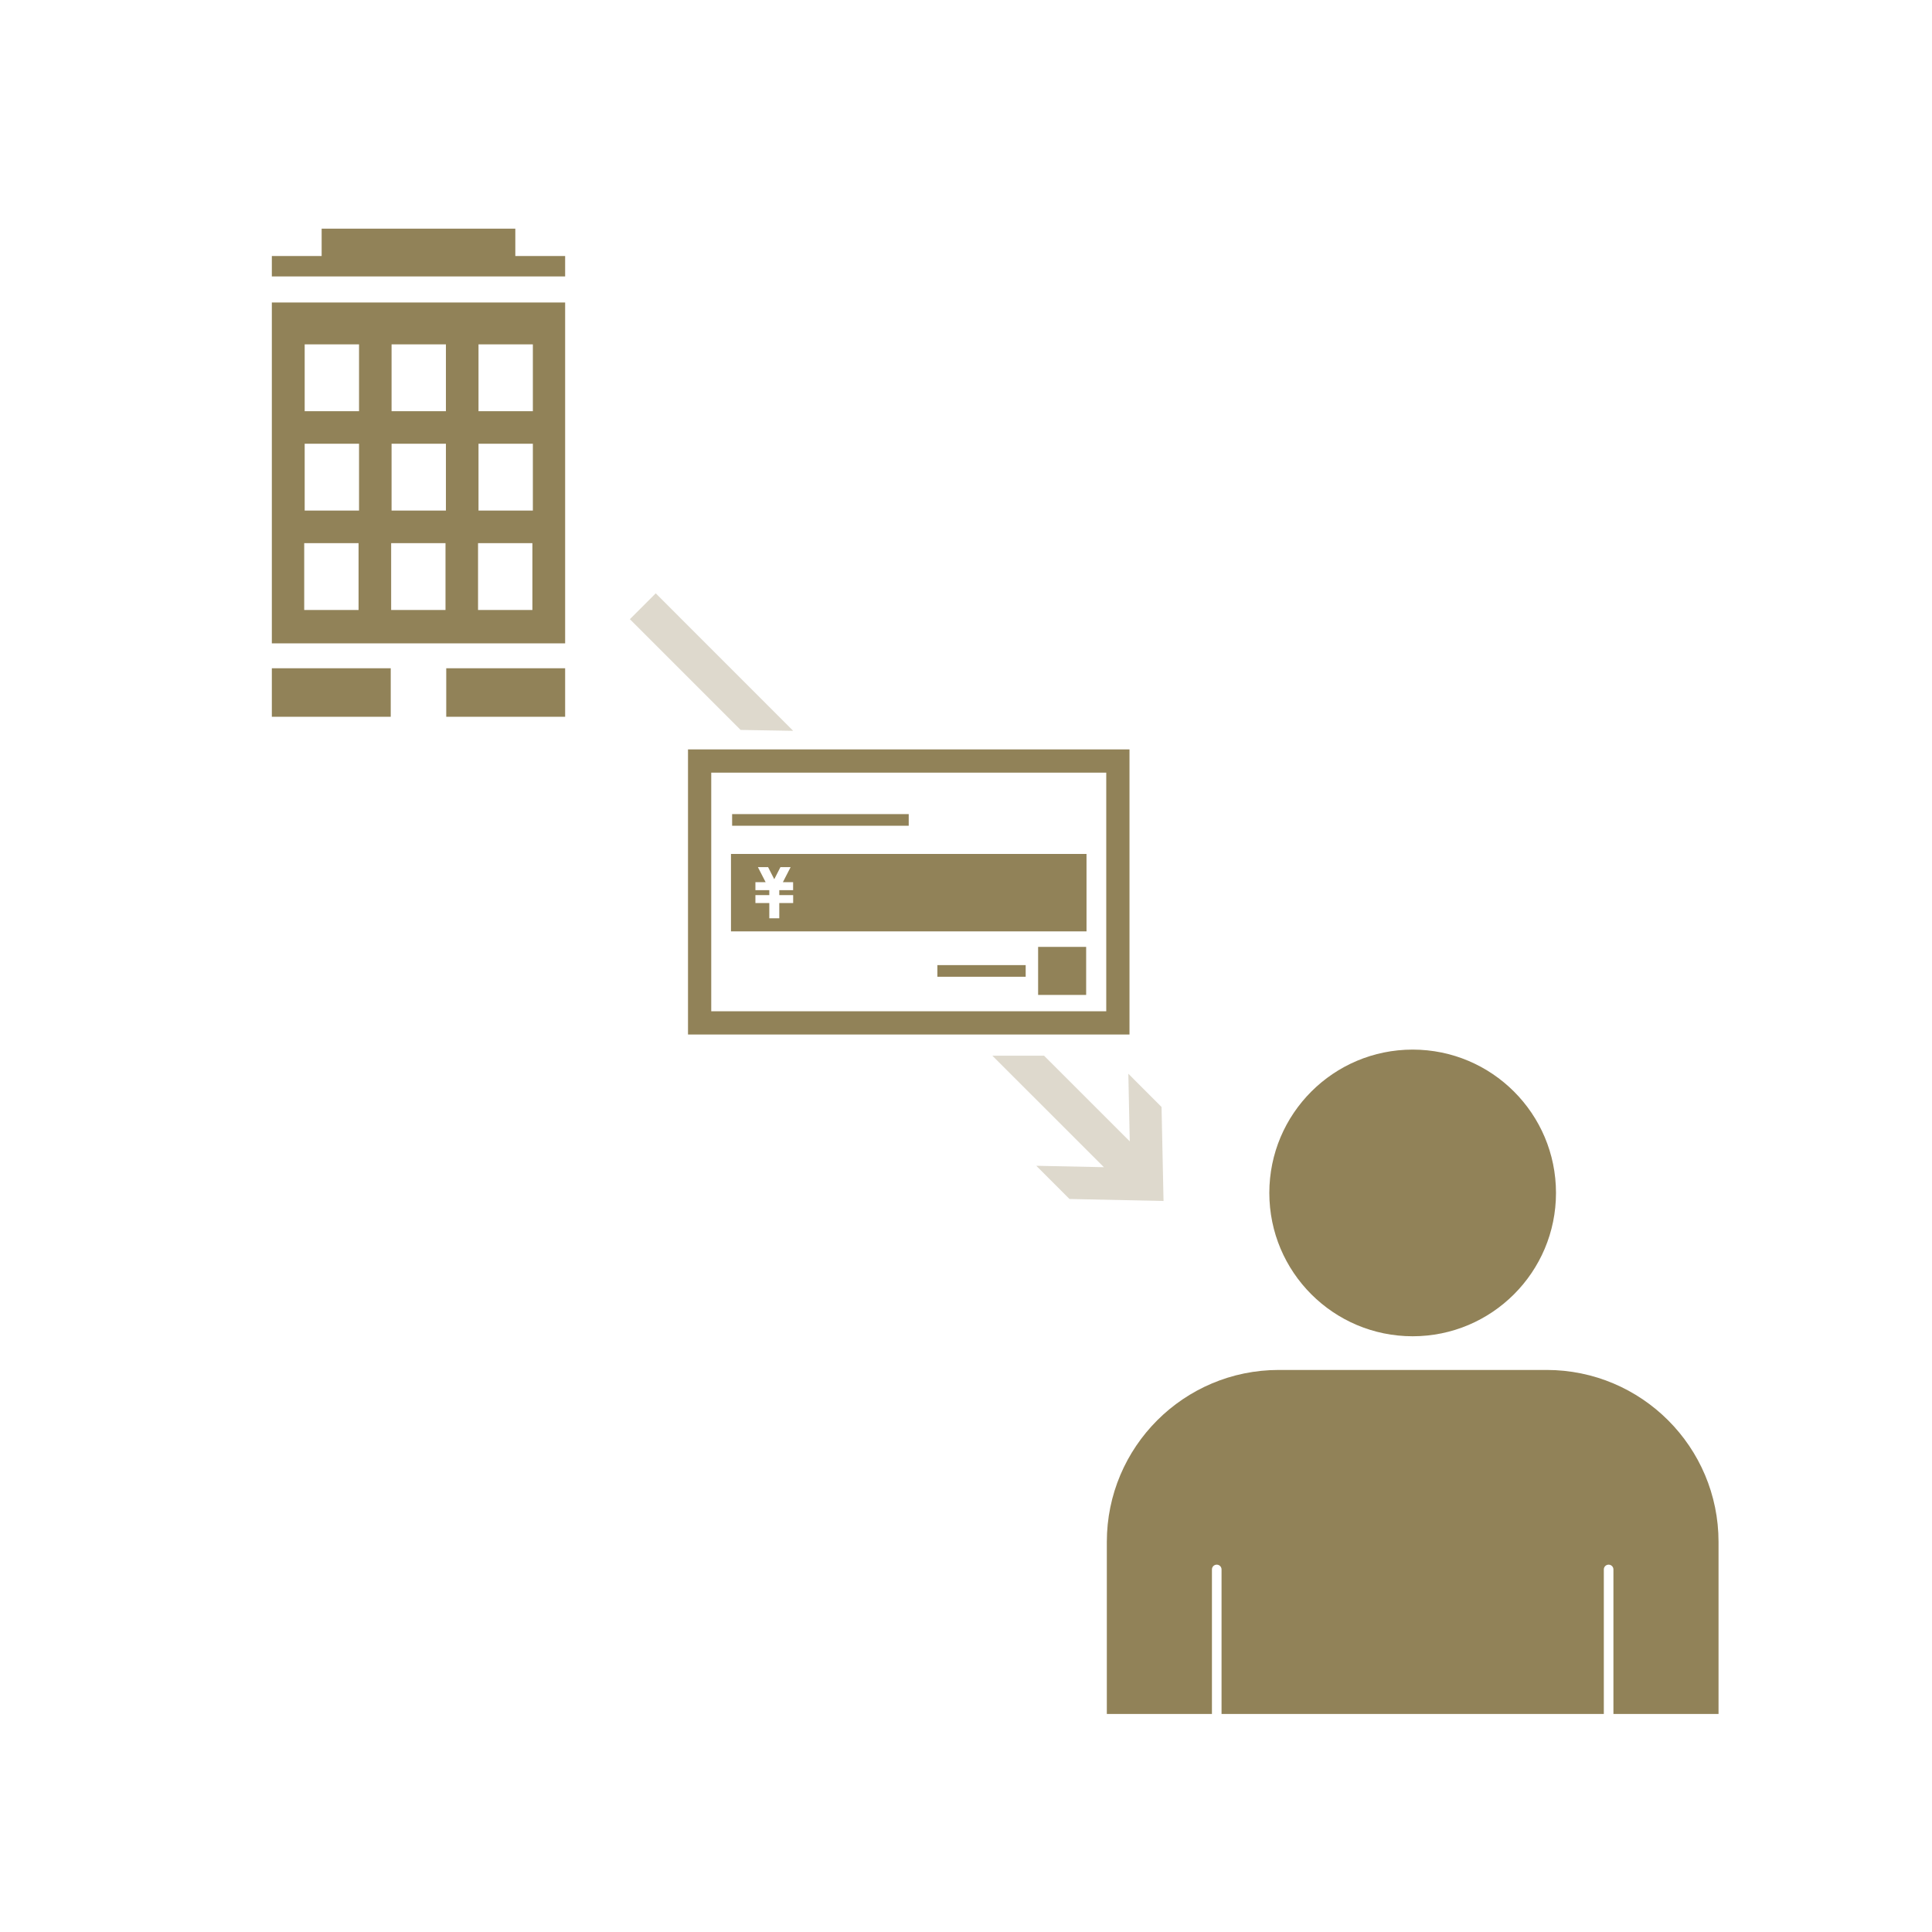
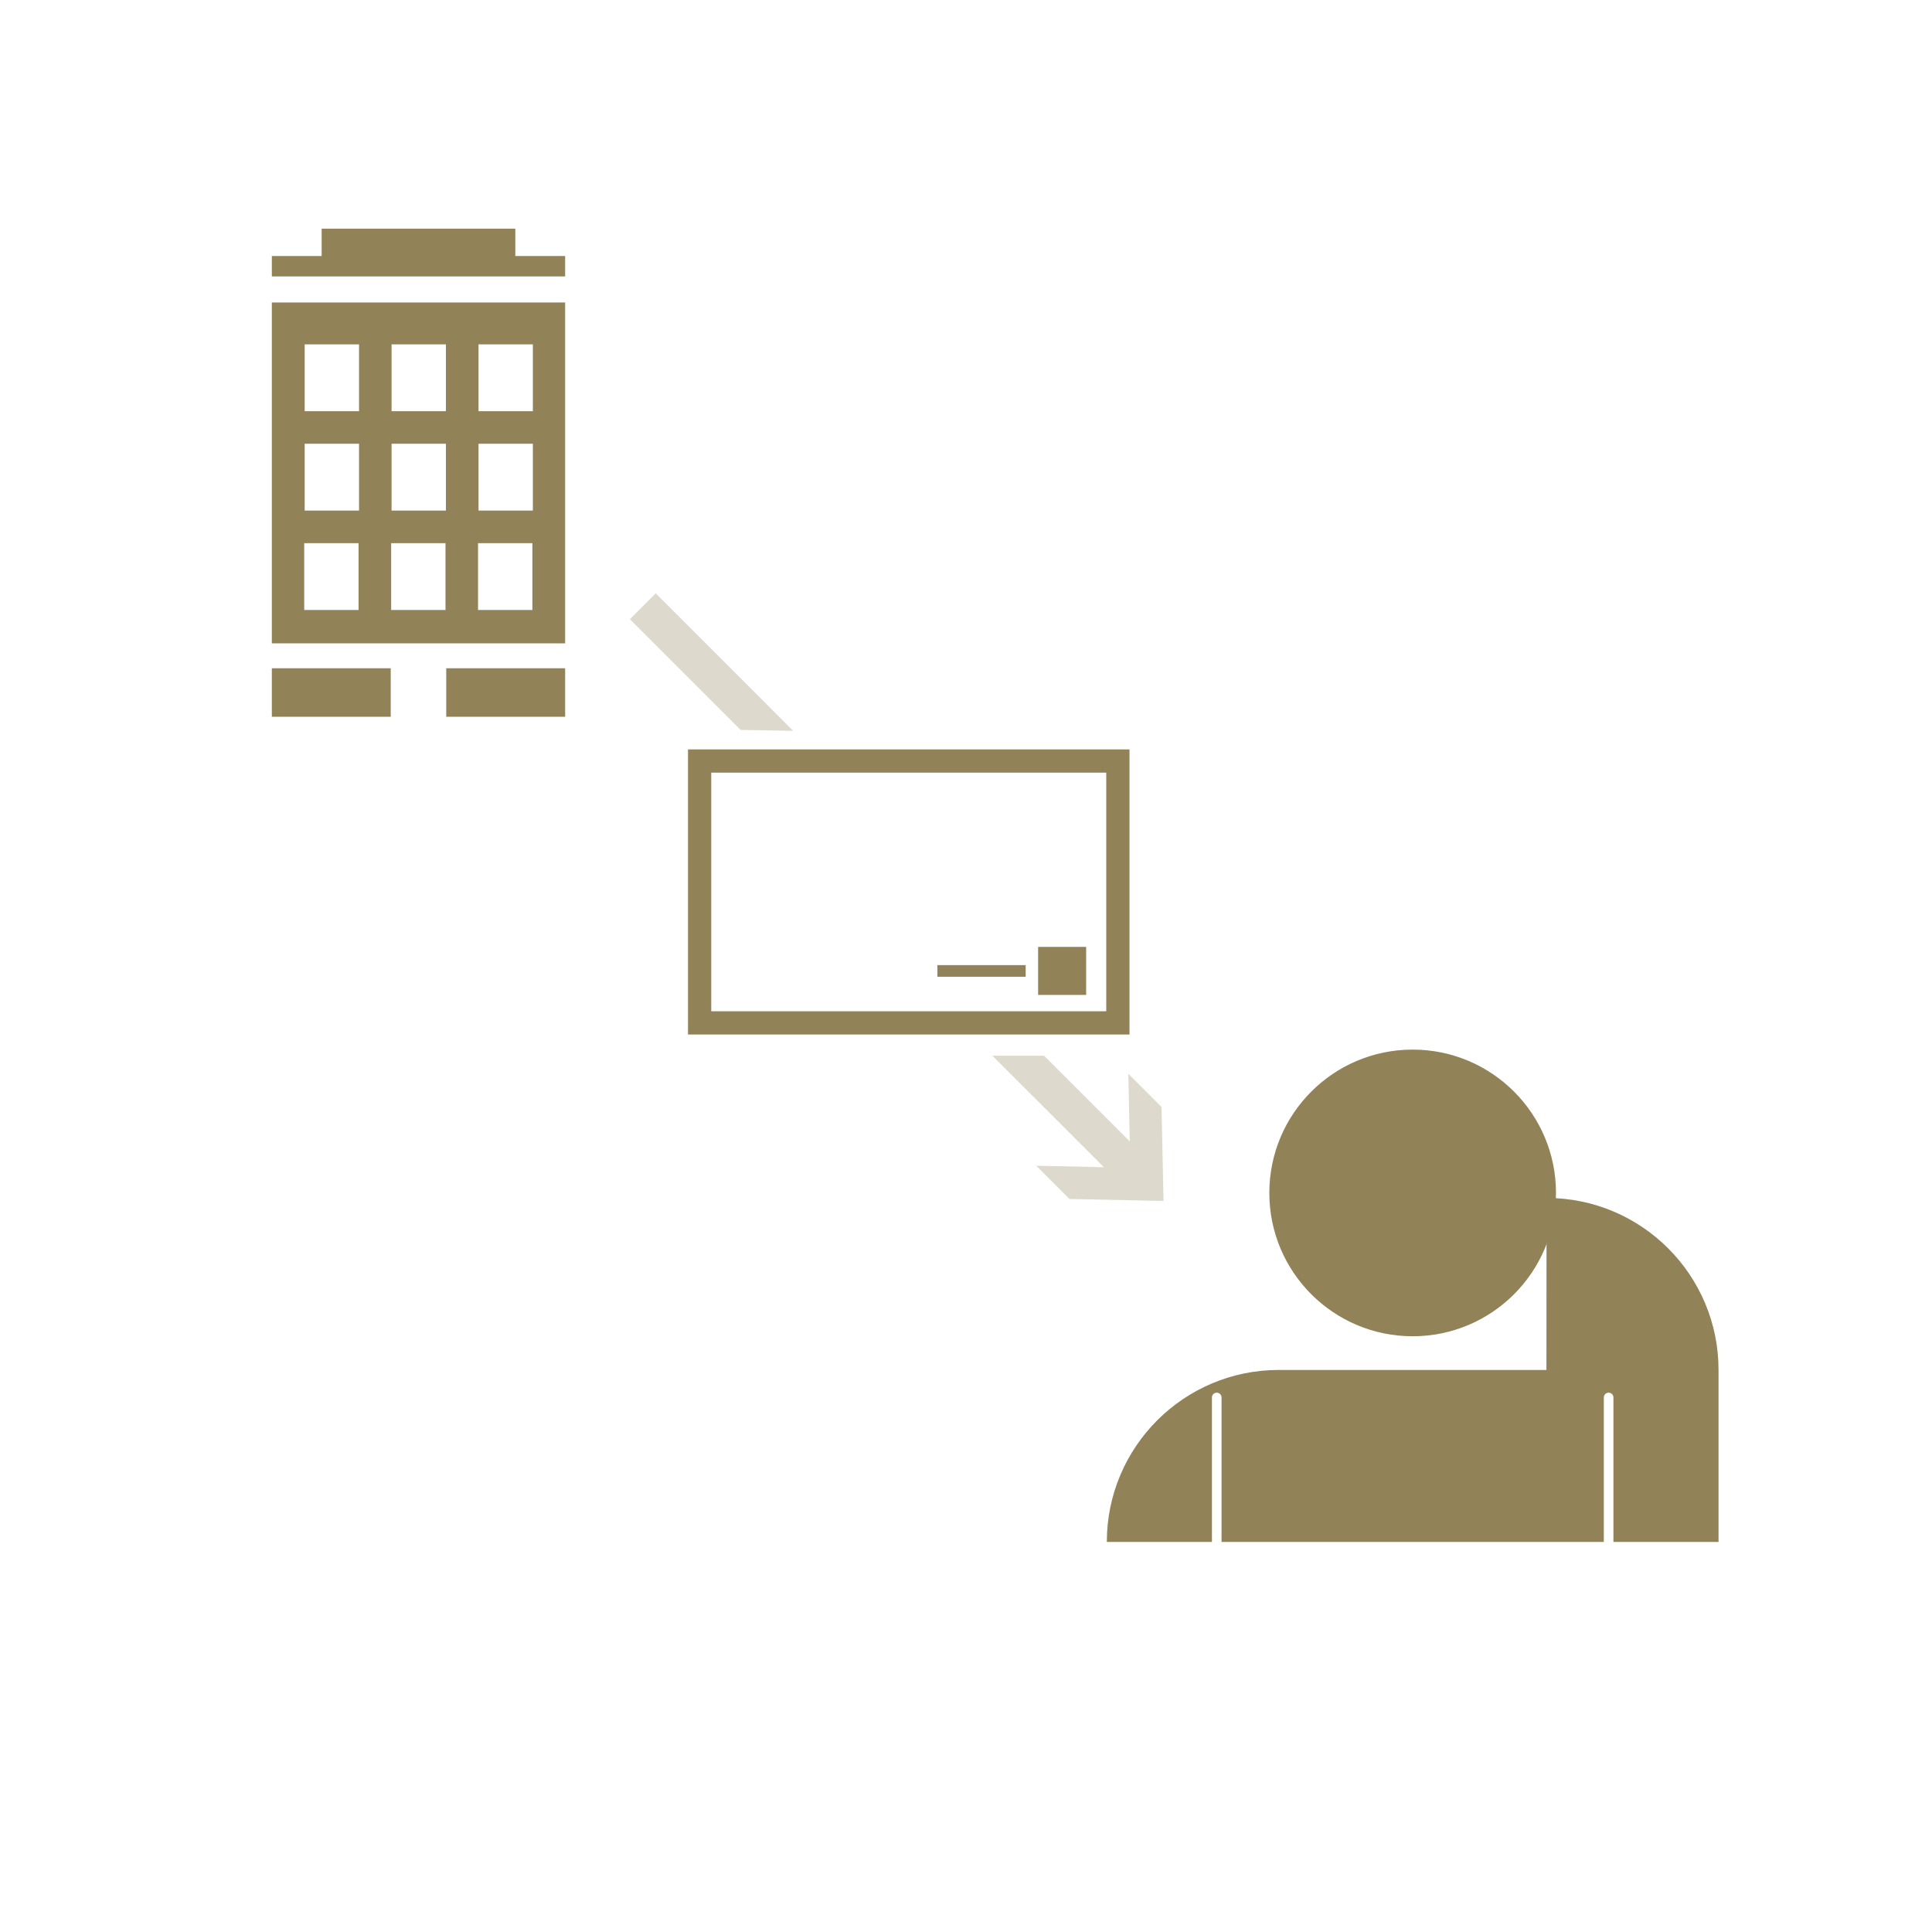
<svg xmlns="http://www.w3.org/2000/svg" id="a" data-name="レイヤー 1" viewBox="0 0 370 370">
  <g>
    <polygon points="98.69 49.03 98.69 43.79 61.6 43.79 61.6 49.03 52.06 49.03 52.06 52.94 108.23 52.94 108.23 49.03 98.69 49.03" fill="#918258" stroke-width="0" />
    <rect x="52.06" y="127.98" width="22.77" height="9.29" fill="#918258" stroke-width="0" />
    <rect x="85.46" y="127.98" width="22.77" height="9.29" fill="#918258" stroke-width="0" />
    <path d="M52.06,123.21h56.17V57.93h-56.17v65.28ZM91.64,65.95h10.41v12.8h-10.41v-12.8ZM91.64,84.98h10.41v12.8h-10.41v-12.8ZM91.55,104.02h10.41v12.8h-10.41v-12.8ZM74.99,65.95h10.41v12.8h-10.41v-12.8ZM74.99,84.98h10.41v12.8h-10.41v-12.8ZM74.91,104.02h10.41v12.8h-10.41v-12.8ZM58.35,65.95h10.41v12.8h-10.41v-12.8ZM58.35,84.98h10.41v12.8h-10.41v-12.8ZM58.26,104.02h10.41v12.8h-10.41v-12.8Z" fill="#918258" stroke-width="0" />
  </g>
  <g>
    <path d="M131.76,143.52v54.6h84.55v-54.6h-84.55ZM211.86,193.67h-75.65v-45.7h75.65v45.7Z" fill="#918258" stroke-width="0" />
-     <rect x="140.21" y="155.91" width="33.82" height="2.23" fill="#918258" stroke-width="0" />
    <rect x="179.52" y="184.83" width="16.91" height="2.23" fill="#918258" stroke-width="0" />
    <rect x="198.81" y="181.34" width="9.2" height="9.2" fill="#918258" stroke-width="0" />
-     <path d="M139.99,163.54v14.83h68.09v-14.83h-68.09ZM151.9,170.48h-2.66v.94h2.66v1.52h-2.66v2.92h-1.91v-2.92h-2.66v-1.52h2.66v-.94h-2.66v-1.53h1.96l-1.48-2.88h1.95l1.18,2.31,1.18-2.31h1.95l-1.48,2.88h1.96v1.53Z" fill="#918258" stroke-width="0" />
  </g>
  <g>
    <circle cx="270.54" cy="228.46" r="27.45" fill="#918258" stroke-width="0" />
-     <path d="M296.16,262.36h-51.25c-18.19,0-32.94,14.75-32.94,32.94v32.94h20.13v-27.67c0-.51.41-.92.92-.92s.92.41.92.92v27.67h73.21v-27.67c0-.51.41-.92.92-.92s.92.41.92.92v27.67h20.13v-32.94c0-18.19-14.75-32.94-32.94-32.94Z" fill="#918258" stroke-width="0" />
+     <path d="M296.16,262.36h-51.25c-18.19,0-32.94,14.75-32.94,32.94h20.13v-27.67c0-.51.41-.92.92-.92s.92.41.92.92v27.67h73.21v-27.67c0-.51.41-.92.92-.92s.92.41.92.92v27.67h20.13v-32.94c0-18.19-14.75-32.94-32.94-32.94Z" fill="#918258" stroke-width="0" />
  </g>
  <polygon points="222.45 212 216.09 205.63 216.36 218.58 199.95 202.18 190.05 202.18 211.41 223.53 198.46 223.26 204.82 229.62 222.83 230 222.45 212" fill="#ded9cd" stroke-width="0" />
  <polygon points="141.84 139.79 120.63 118.58 125.58 113.63 151.9 139.96 141.84 139.79" fill="#ded9cd" stroke-width="0" />
</svg>